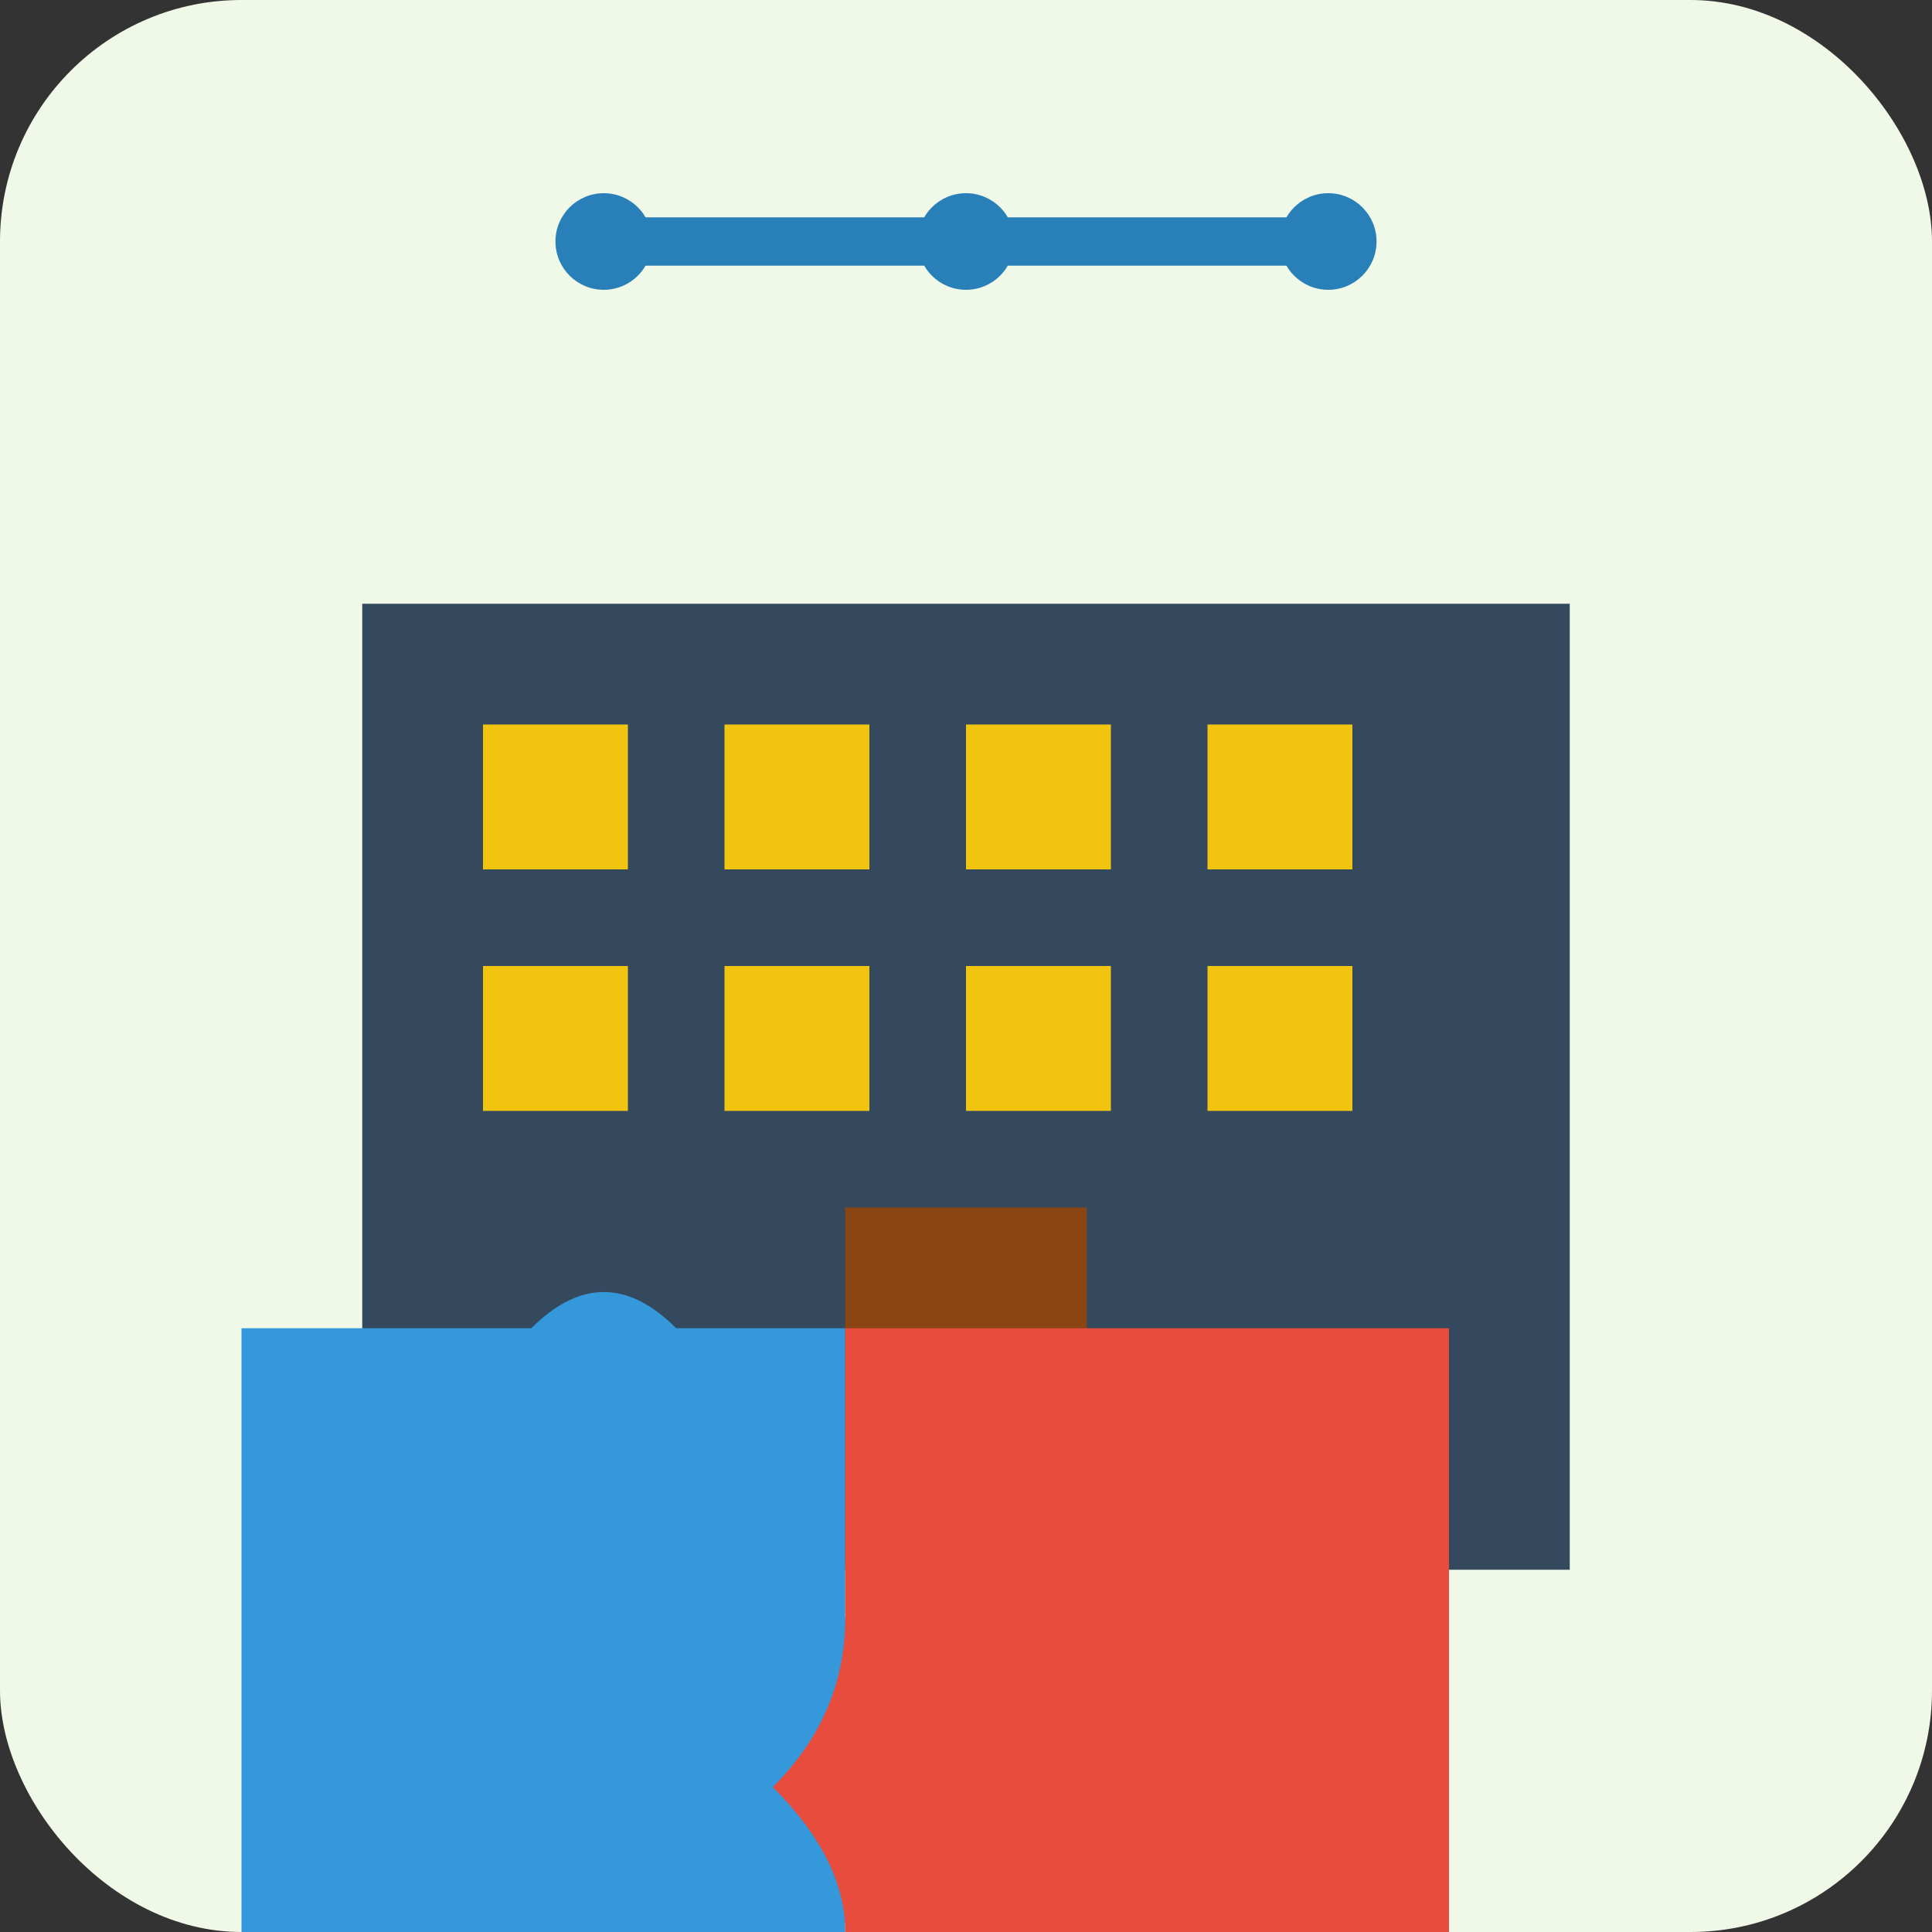
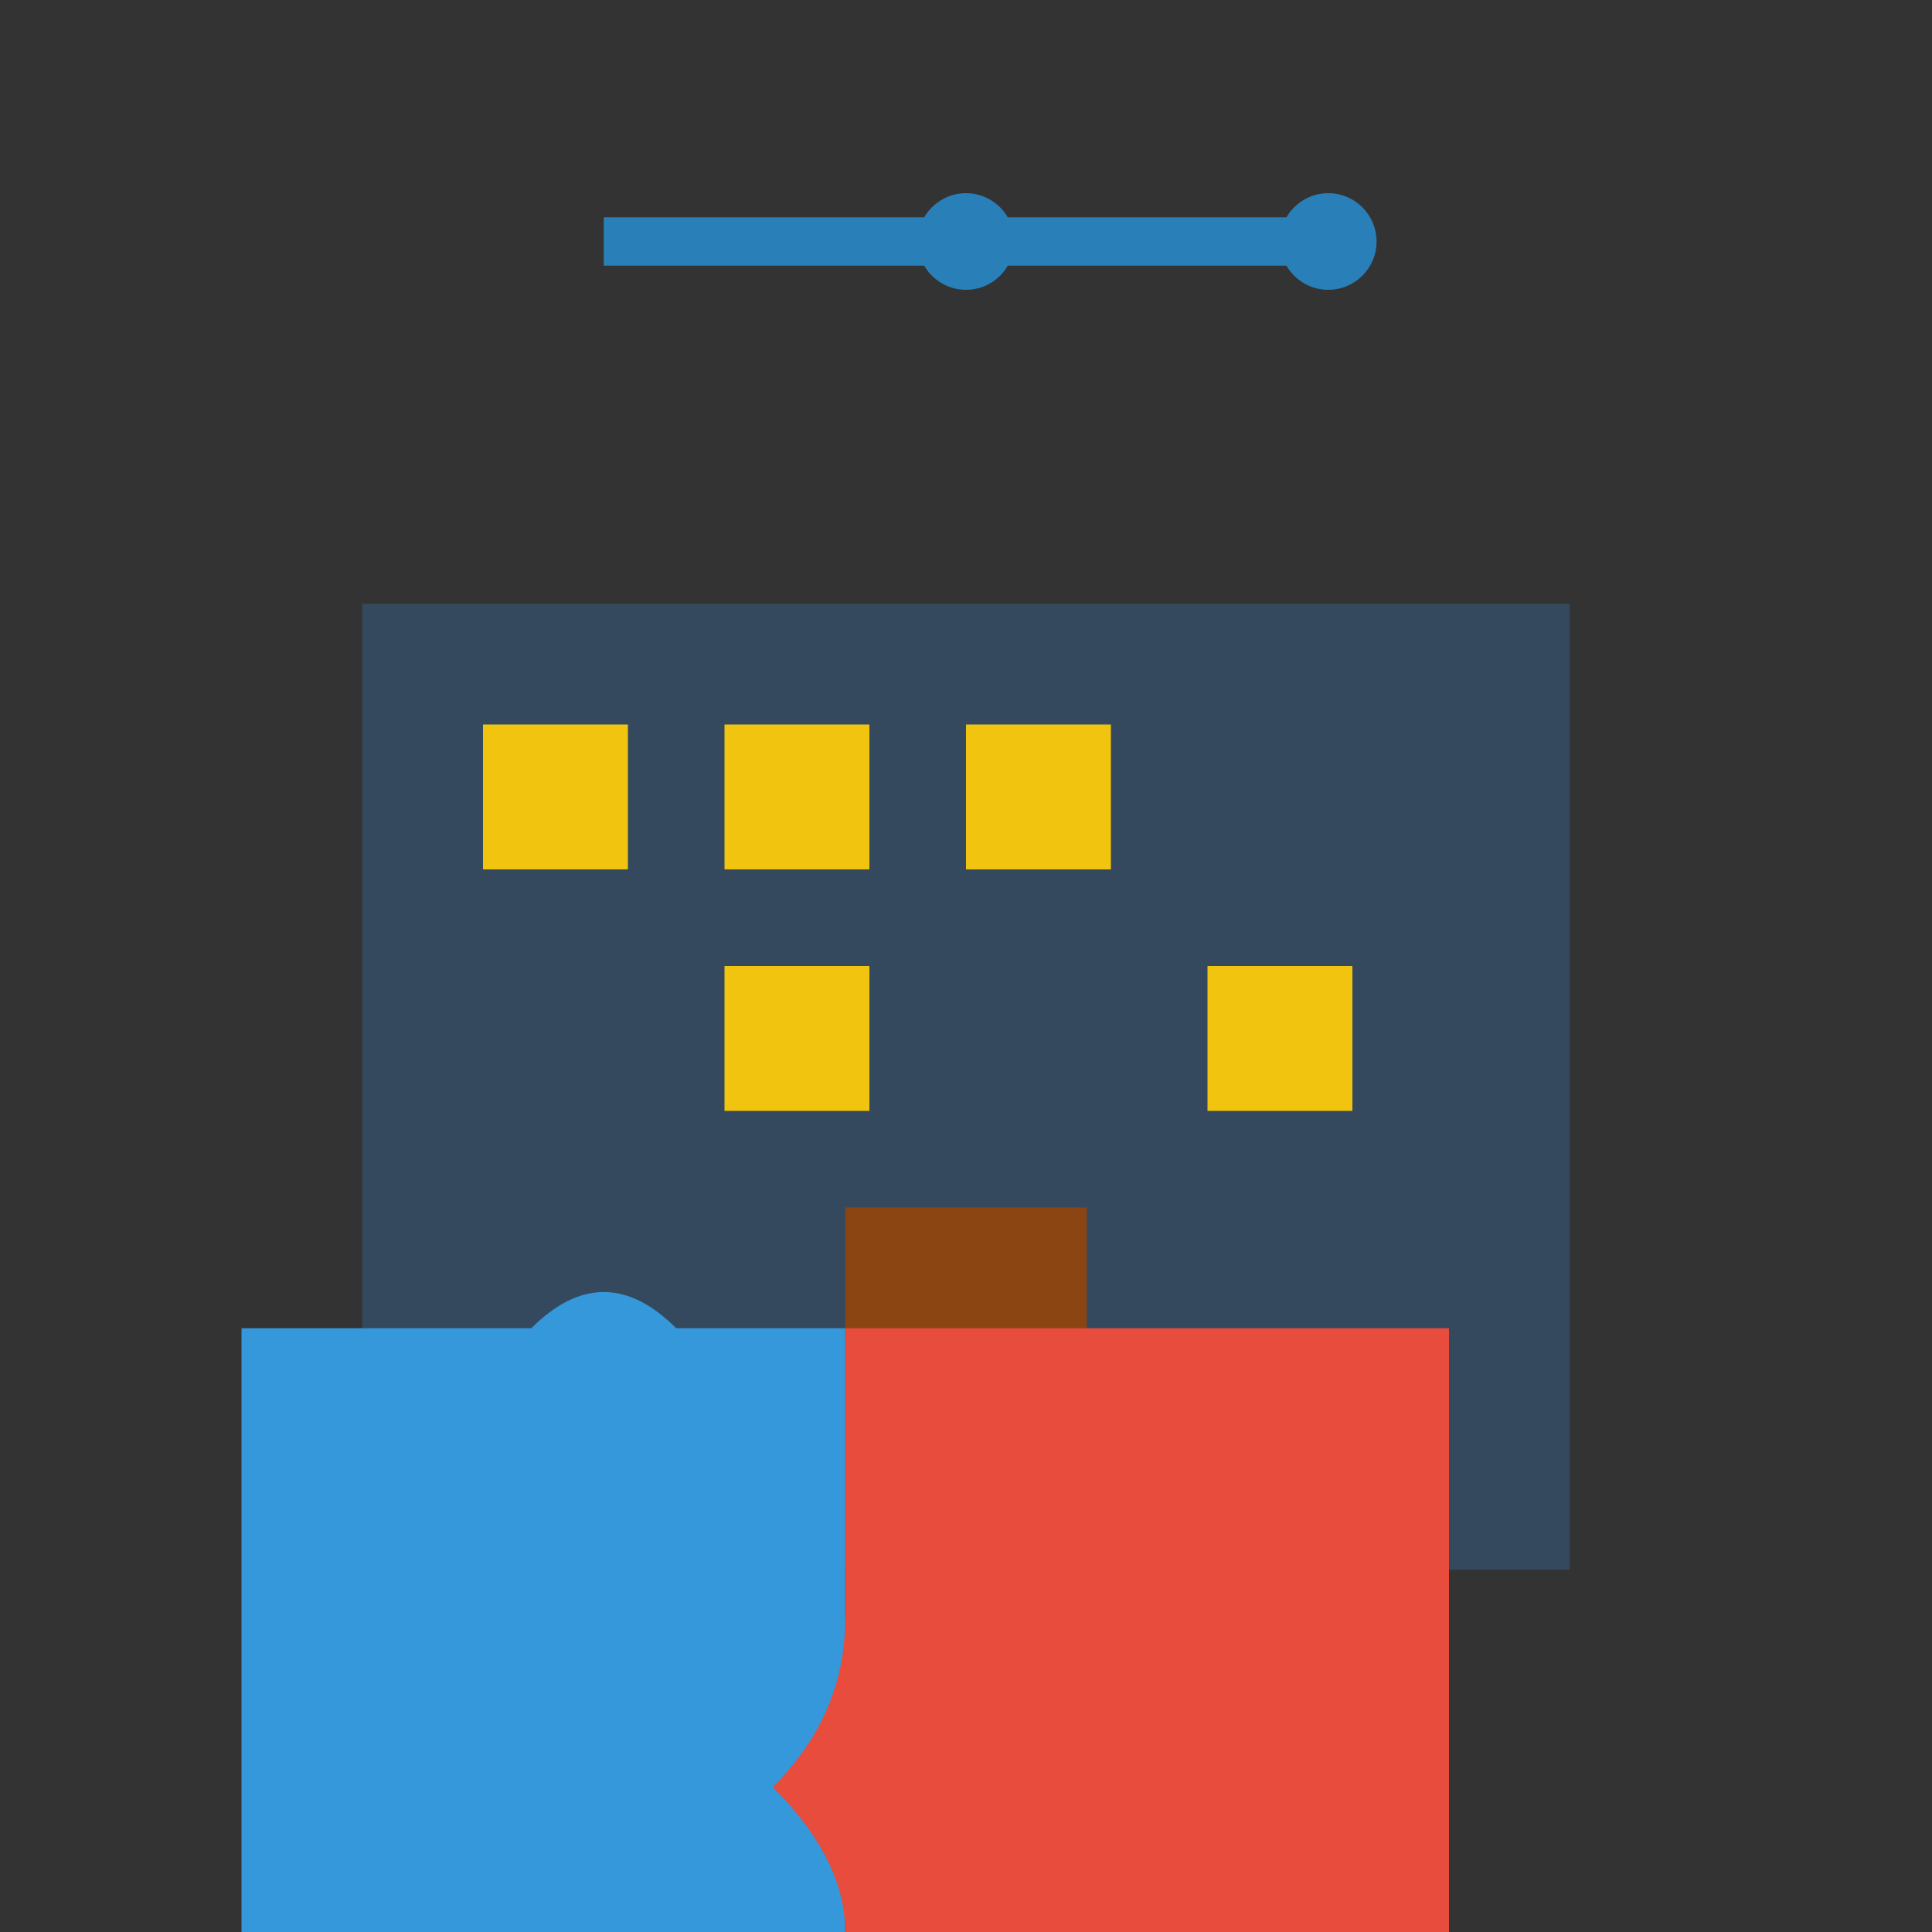
<svg xmlns="http://www.w3.org/2000/svg" width="80" height="80" viewBox="0 0 80 80">
  <rect x="0" y="0" width="80" height="80" fill="#333333" stroke="none" />
-   <rect width="80" height="80" rx="10" fill="#f0f8e8" />
  <g transform="translate(15,15)">
    <rect x="0" y="10" width="50" height="40" fill="#34495e" />
    <rect x="5" y="15" width="6" height="6" fill="#f1c40f" />
    <rect x="15" y="15" width="6" height="6" fill="#f1c40f" />
    <rect x="25" y="15" width="6" height="6" fill="#f1c40f" />
-     <rect x="35" y="15" width="6" height="6" fill="#f1c40f" />
-     <rect x="5" y="25" width="6" height="6" fill="#f1c40f" />
    <rect x="15" y="25" width="6" height="6" fill="#f1c40f" />
-     <rect x="25" y="25" width="6" height="6" fill="#f1c40f" />
    <rect x="35" y="25" width="6" height="6" fill="#f1c40f" />
    <rect x="20" y="35" width="10" height="15" fill="#8b4513" />
  </g>
  <g transform="translate(10,55)">
    <path d="M 0 0 L 12 0 Q 15 -3 18 0 L 25 0 L 25 12 Q 28 15 25 18 L 25 25 L 0 25 Z" fill="#3498db" />
    <path d="M 25 0 L 50 0 L 50 25 L 25 25 Q 25 22 22 19 Q 25 16 25 12 L 25 0" fill="#e74c3c" />
  </g>
  <g transform="translate(20,8)">
-     <circle cx="5" cy="2" r="2" fill="#2980b9" />
    <circle cx="20" cy="2" r="2" fill="#2980b9" />
    <circle cx="35" cy="2" r="2" fill="#2980b9" />
    <line x1="5" y1="2" x2="20" y2="2" stroke="#2980b9" stroke-width="2" />
    <line x1="20" y1="2" x2="35" y2="2" stroke="#2980b9" stroke-width="2" />
  </g>
</svg>